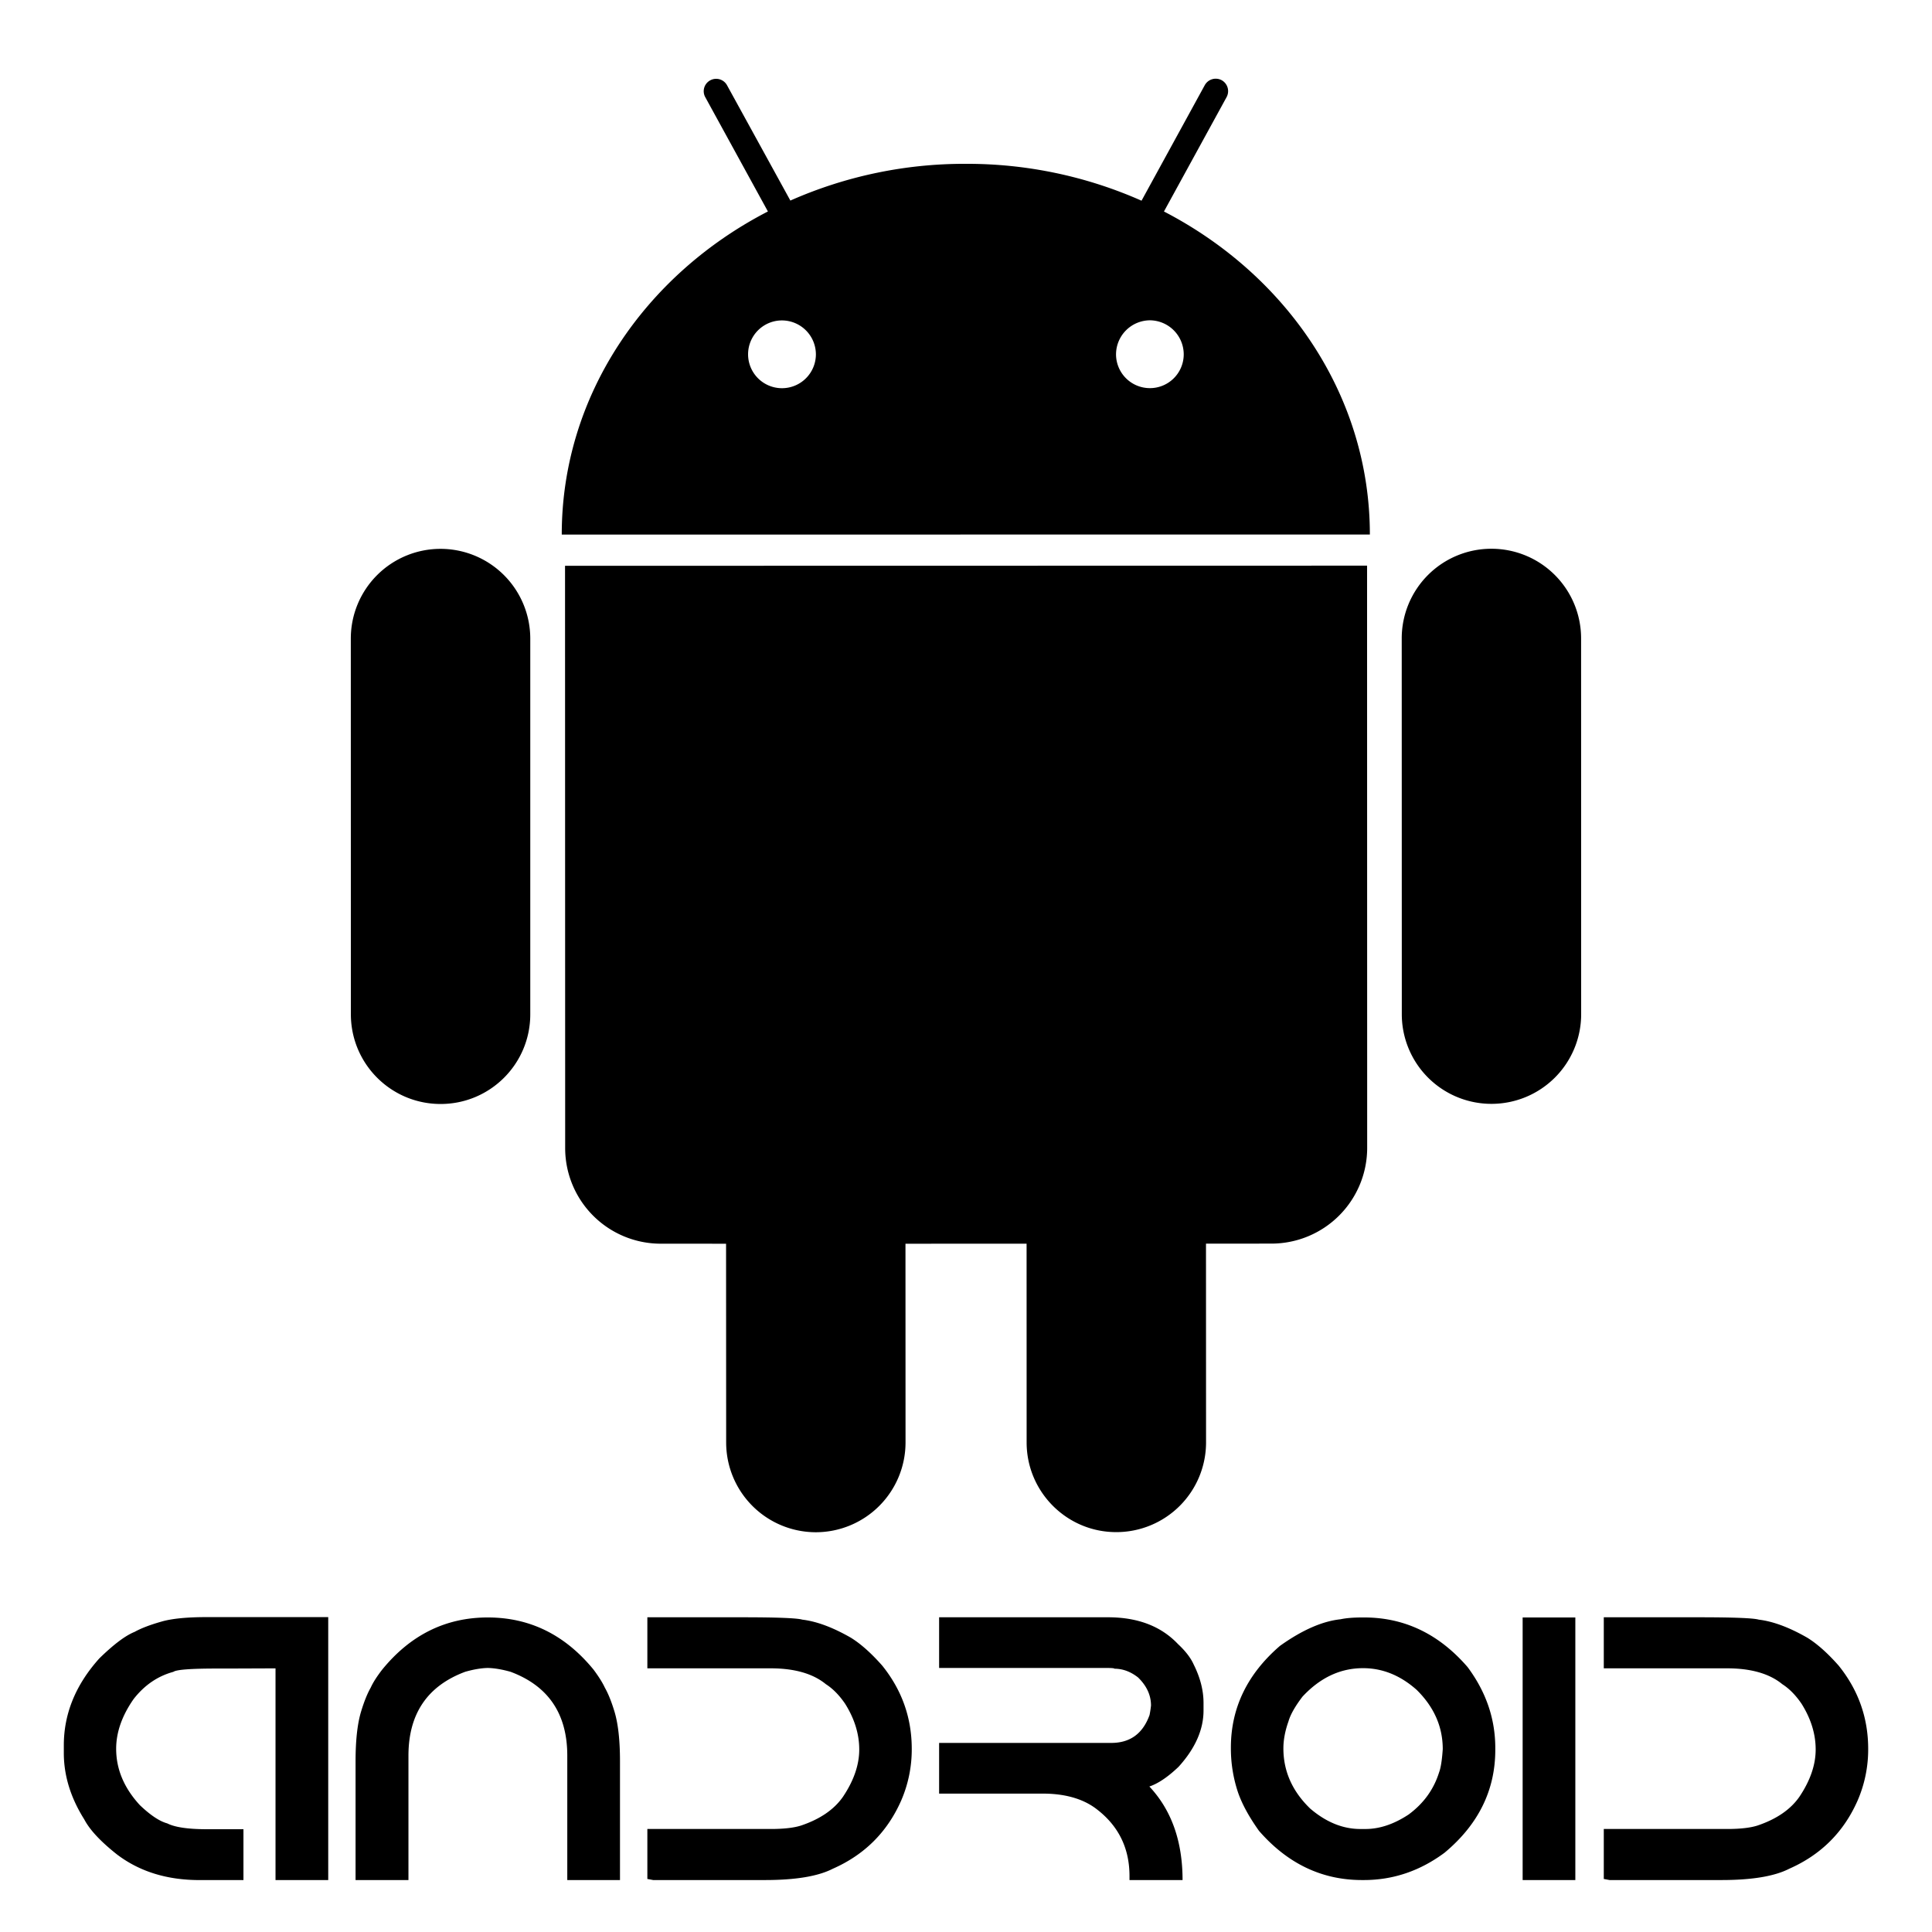
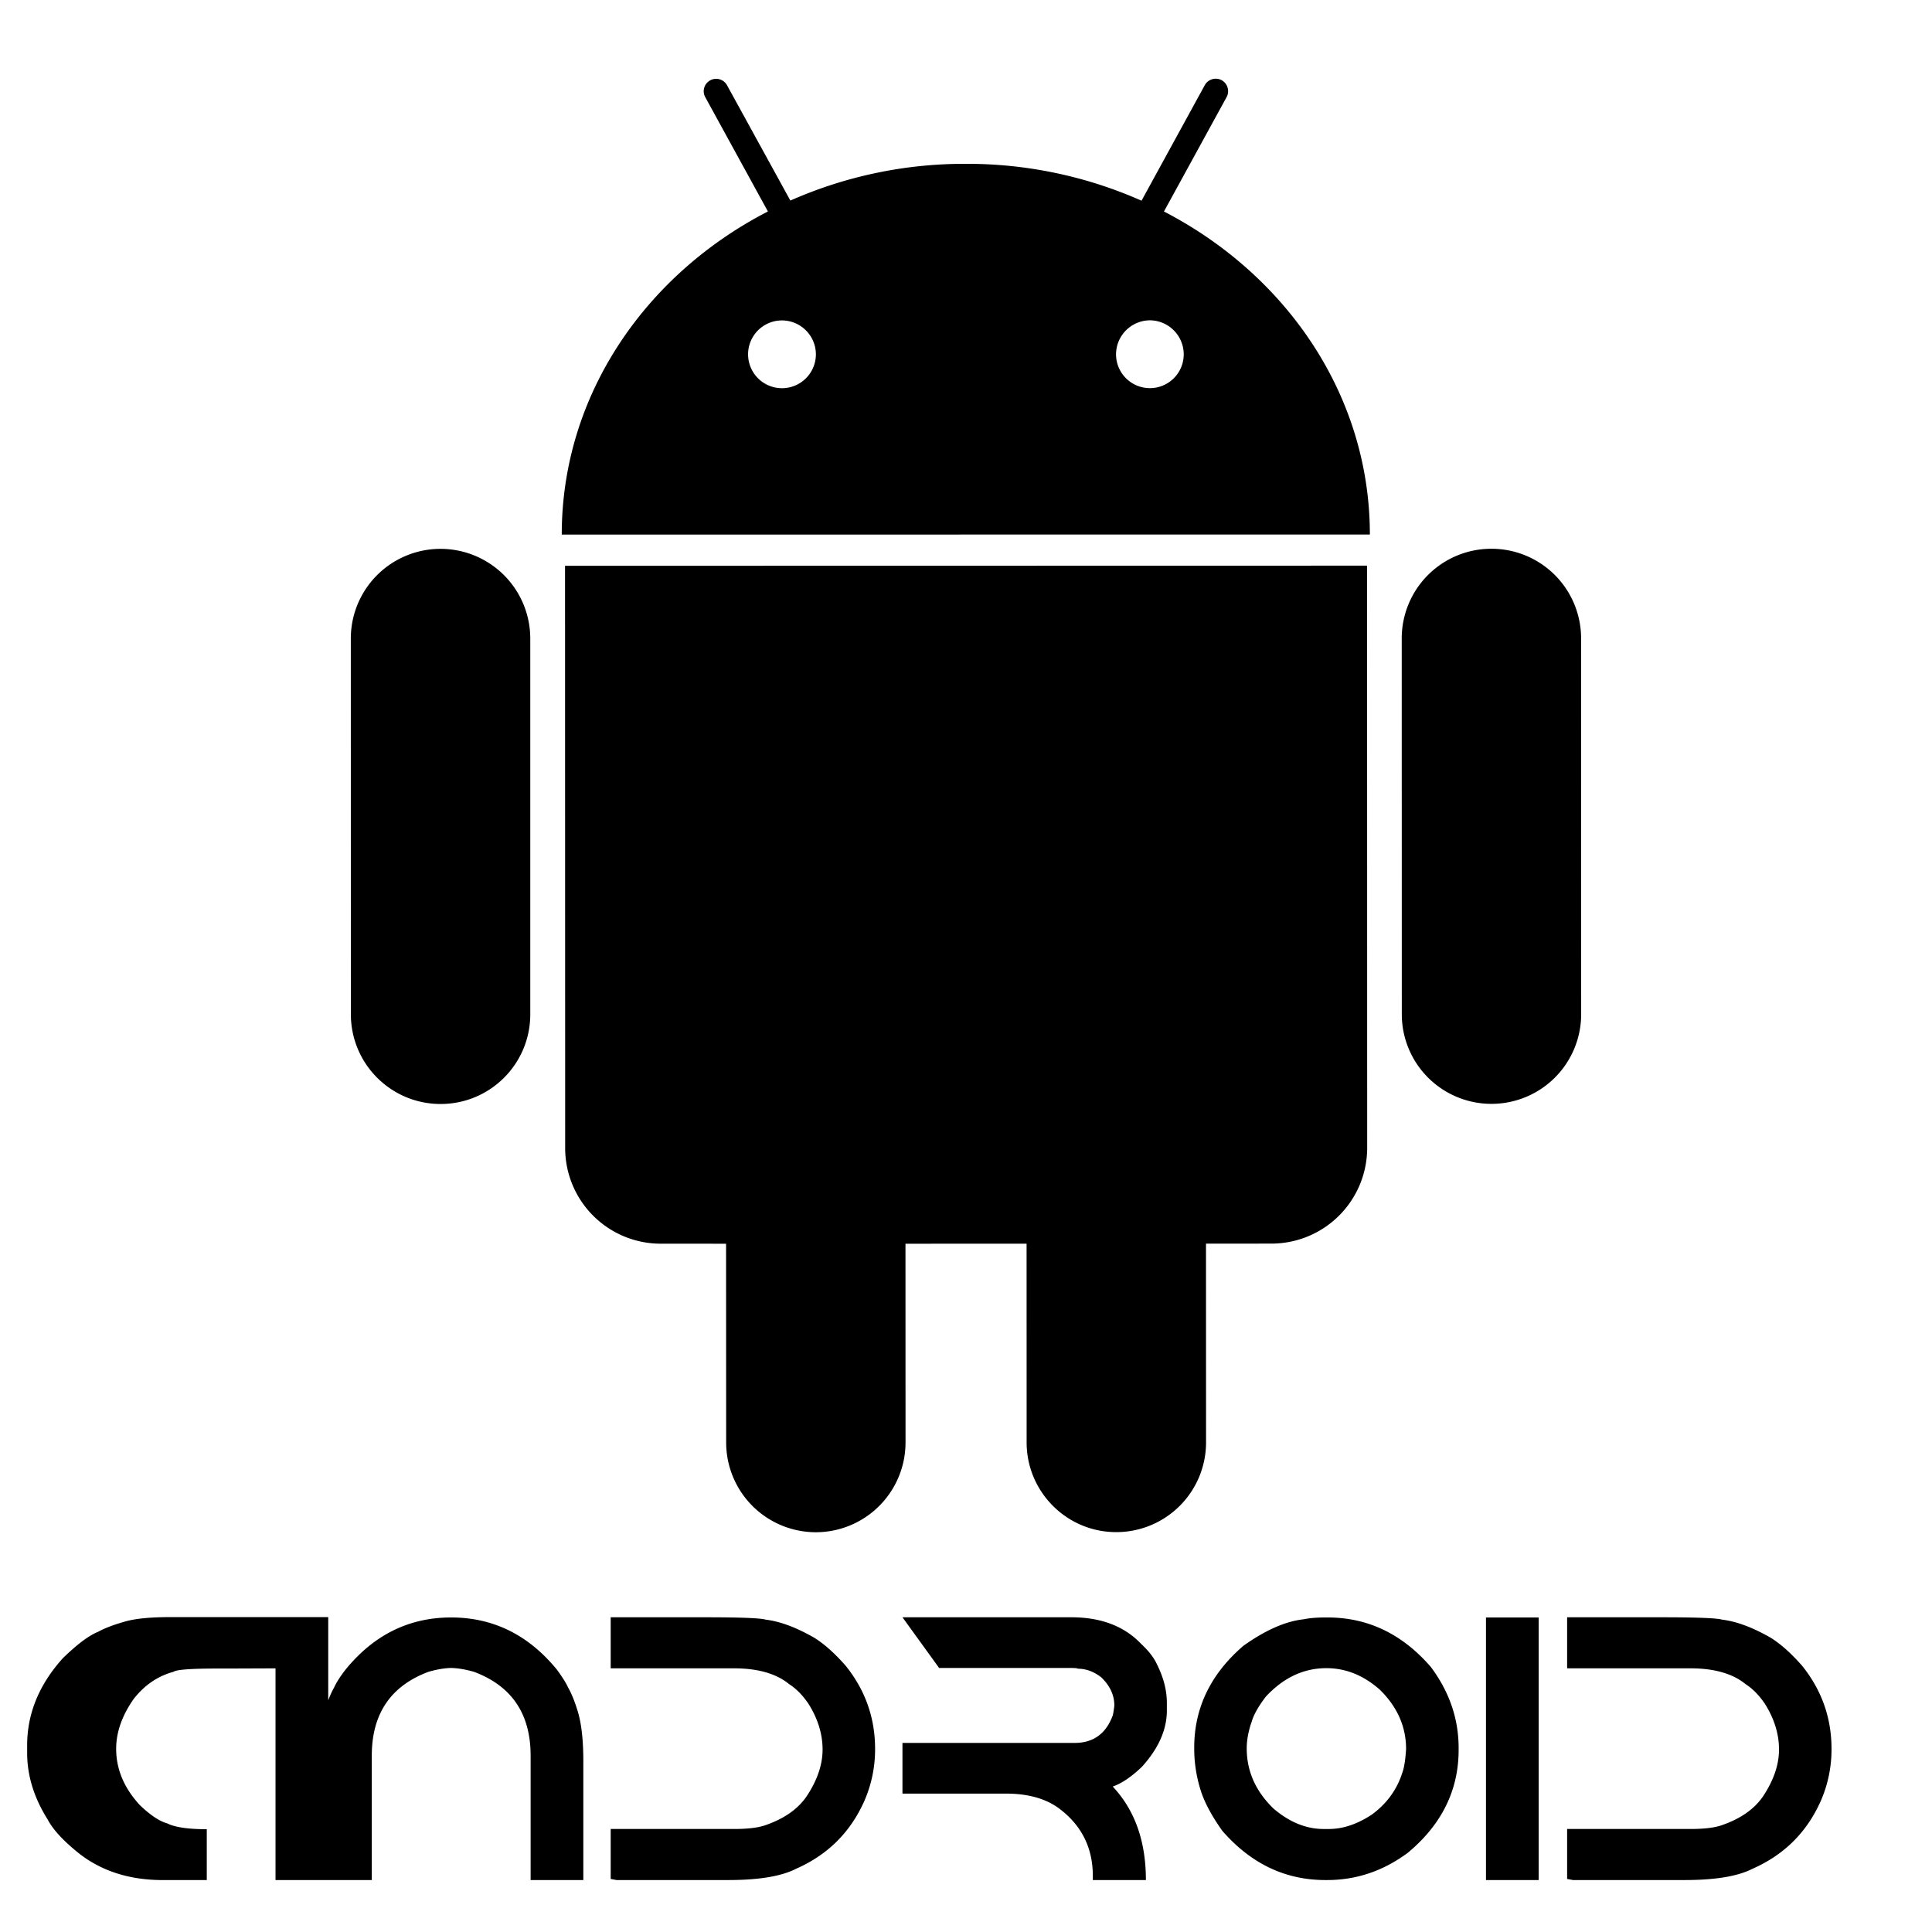
<svg xmlns="http://www.w3.org/2000/svg" width="1em" height="1em" viewBox="0 0 128 128">
-   <path fill="currentColor" d="M13.699 107.138h8.047v17.421h-3.492v-14.026l-3.116.012h-.749q-2.61 0-2.9.218q-1.559.423-2.634 1.8q-1.158 1.655-1.159 3.299q0 2.03 1.57 3.733q1.051 1.002 1.813 1.208q.76.387 2.621.387h2.429v3.37h-2.911q-3.238 0-5.474-1.703q-1.619-1.281-2.162-2.319q-1.354-2.151-1.354-4.398v-.507q0-3.143 2.356-5.763q1.426-1.39 2.331-1.752q.653-.363 1.801-.688q1.026-.293 2.983-.292m25.625 3.479q.52.7.749 1.195q.338.594.641 1.595q.362 1.209.362 3.286v7.865h-3.492v-8.239q0-4.156-3.757-5.558q-.858-.241-1.511-.254q-.652.013-1.498.254q-3.757 1.402-3.757 5.558v8.239h-3.504v-7.865q0-2.077.362-3.286q.302-1.001.641-1.595q.229-.507.761-1.195q2.816-3.456 6.995-3.456q4.181 0 7.008 3.456m9.798-3.468q3.517 0 4.036.157q1.425.17 3.213 1.196q.979.604 2.078 1.848q1.957 2.429 1.957 5.521a8.5 8.5 0 0 1-.7 3.419q-1.378 3.13-4.53 4.519q-1.462.75-4.494.749h-7.406l-.387-.072v-3.311h8.167q1.304 0 2.018-.229q1.897-.64 2.778-1.909q1.075-1.606 1.075-3.129q0-1.533-.93-3.021q-.58-.856-1.28-1.305q-1.28-1.05-3.661-1.051h-8.167v-3.383h6.233zm13.097 0h11.188q2.96 0 4.639 1.776q.75.7 1.039 1.353q.653 1.305.652 2.55v.495q0 1.909-1.654 3.733q-1.064 1.014-1.934 1.305q2.199 2.344 2.199 6.197h-3.516v-.266q0-2.85-2.308-4.53q-1.317-.93-3.443-.931h-6.862v-3.358h11.405q1.872 0 2.537-1.849a7 7 0 0 0 .096-.628q0-1.027-.857-1.86q-.737-.58-1.57-.58q0-.049-.508-.049H62.219zm28.041.012h.12q4.012 0 6.851 3.286q1.837 2.466 1.836 5.364v.121q0 4.011-3.358 6.813q-2.44 1.813-5.352 1.813h-.121q-3.987 0-6.826-3.262q-.99-1.39-1.39-2.549a9.2 9.2 0 0 1-.471-2.84v-.12q0-3.939 3.25-6.742q2.199-1.57 4.011-1.764q.555-.12 1.45-.12m-5.232 8.675q0 2.272 1.776 3.987q1.582 1.352 3.322 1.353h.338q1.402 0 2.852-.954q1.498-1.1 2.029-2.803q.168-.447.241-1.534q0-2.223-1.728-3.927q-1.618-1.438-3.552-1.438q-2.259 0-4.011 1.885q-.737.966-.931 1.643q-.335.942-.336 1.788m15.851-8.675h3.491v17.397h-3.491zm11.61-.012q3.515 0 4.035.157q1.425.17 3.213 1.196q.979.604 2.078 1.848q1.957 2.429 1.957 5.521a8.5 8.5 0 0 1-.7 3.419q-1.378 3.13-4.53 4.519q-1.462.75-4.494.749h-7.406l-.387-.072v-3.311h8.167q1.305 0 2.018-.229q1.897-.64 2.778-1.909q1.075-1.606 1.075-3.129q0-1.533-.93-3.021q-.58-.856-1.28-1.305q-1.28-1.05-3.661-1.051h-8.167v-3.383h6.234zM29.184 36.363a5.944 5.944 0 0 0-5.942 5.943l.004 24.889c.001 3.291 2.662 5.947 5.945 5.947s5.944-2.656 5.941-5.945V42.305a5.947 5.947 0 0 0-5.948-5.942m47.931-22.351l4.148-7.574a.83.83 0 0 0-.325-1.125a.83.83 0 0 0-1.119.33l-4.19 7.654a28.5 28.5 0 0 0-11.646-2.443a28.5 28.5 0 0 0-11.619 2.434L48.17 5.653a.82.82 0 0 0-1.116-.33a.816.816 0 0 0-.327 1.117l4.149 7.57c-8.154 4.205-13.663 12.215-13.658 21.408l53.539-.006c0-9.193-5.499-17.183-13.642-21.4M51.806 25.719a2.244 2.244 0 0 1 .003-4.49a2.253 2.253 0 0 1 2.246 2.248a2.246 2.246 0 0 1-2.249 2.242m24.379-.004a2.243 2.243 0 0 1-2.245-2.244a2.263 2.263 0 0 1 2.245-2.25a2.26 2.26 0 0 1 2.24 2.252a2.24 2.24 0 0 1-2.24 2.242m-38.75 11.771l.009 38.572a6.333 6.333 0 0 0 6.342 6.34l4.318.002l.006 13.17a5.947 5.947 0 0 0 5.939 5.945a5.95 5.95 0 0 0 5.945-5.949L59.99 82.4l8.024-.002l.003 13.168c0 3.277 2.667 5.947 5.942 5.941a5.945 5.945 0 0 0 5.945-5.945L79.9 82.396l4.334-.004a6.344 6.344 0 0 0 6.345-6.344l-.007-38.572zm67.317 4.813a5.94 5.94 0 0 0-5.943-5.943a5.94 5.94 0 0 0-5.941 5.945l.005 24.891a5.937 5.937 0 0 0 5.942 5.941a5.94 5.94 0 0 0 5.941-5.945z" />
+   <path fill="currentColor" d="M13.699 107.138h8.047v17.421h-3.492v-14.026l-3.116.012h-.749q-2.61 0-2.9.218q-1.559.423-2.634 1.8q-1.158 1.655-1.159 3.299q0 2.03 1.57 3.733q1.051 1.002 1.813 1.208q.76.387 2.621.387v3.37h-2.911q-3.238 0-5.474-1.703q-1.619-1.281-2.162-2.319q-1.354-2.151-1.354-4.398v-.507q0-3.143 2.356-5.763q1.426-1.39 2.331-1.752q.653-.363 1.801-.688q1.026-.293 2.983-.292m25.625 3.479q.52.7.749 1.195q.338.594.641 1.595q.362 1.209.362 3.286v7.865h-3.492v-8.239q0-4.156-3.757-5.558q-.858-.241-1.511-.254q-.652.013-1.498.254q-3.757 1.402-3.757 5.558v8.239h-3.504v-7.865q0-2.077.362-3.286q.302-1.001.641-1.595q.229-.507.761-1.195q2.816-3.456 6.995-3.456q4.181 0 7.008 3.456m9.798-3.468q3.517 0 4.036.157q1.425.17 3.213 1.196q.979.604 2.078 1.848q1.957 2.429 1.957 5.521a8.5 8.5 0 0 1-.7 3.419q-1.378 3.13-4.53 4.519q-1.462.75-4.494.749h-7.406l-.387-.072v-3.311h8.167q1.304 0 2.018-.229q1.897-.64 2.778-1.909q1.075-1.606 1.075-3.129q0-1.533-.93-3.021q-.58-.856-1.28-1.305q-1.28-1.05-3.661-1.051h-8.167v-3.383h6.233zm13.097 0h11.188q2.96 0 4.639 1.776q.75.7 1.039 1.353q.653 1.305.652 2.55v.495q0 1.909-1.654 3.733q-1.064 1.014-1.934 1.305q2.199 2.344 2.199 6.197h-3.516v-.266q0-2.85-2.308-4.53q-1.317-.93-3.443-.931h-6.862v-3.358h11.405q1.872 0 2.537-1.849a7 7 0 0 0 .096-.628q0-1.027-.857-1.86q-.737-.58-1.57-.58q0-.049-.508-.049H62.219zm28.041.012h.12q4.012 0 6.851 3.286q1.837 2.466 1.836 5.364v.121q0 4.011-3.358 6.813q-2.44 1.813-5.352 1.813h-.121q-3.987 0-6.826-3.262q-.99-1.39-1.39-2.549a9.2 9.2 0 0 1-.471-2.84v-.12q0-3.939 3.25-6.742q2.199-1.57 4.011-1.764q.555-.12 1.45-.12m-5.232 8.675q0 2.272 1.776 3.987q1.582 1.352 3.322 1.353h.338q1.402 0 2.852-.954q1.498-1.1 2.029-2.803q.168-.447.241-1.534q0-2.223-1.728-3.927q-1.618-1.438-3.552-1.438q-2.259 0-4.011 1.885q-.737.966-.931 1.643q-.335.942-.336 1.788m15.851-8.675h3.491v17.397h-3.491zm11.61-.012q3.515 0 4.035.157q1.425.17 3.213 1.196q.979.604 2.078 1.848q1.957 2.429 1.957 5.521a8.5 8.5 0 0 1-.7 3.419q-1.378 3.13-4.53 4.519q-1.462.75-4.494.749h-7.406l-.387-.072v-3.311h8.167q1.305 0 2.018-.229q1.897-.64 2.778-1.909q1.075-1.606 1.075-3.129q0-1.533-.93-3.021q-.58-.856-1.28-1.305q-1.28-1.05-3.661-1.051h-8.167v-3.383h6.234zM29.184 36.363a5.944 5.944 0 0 0-5.942 5.943l.004 24.889c.001 3.291 2.662 5.947 5.945 5.947s5.944-2.656 5.941-5.945V42.305a5.947 5.947 0 0 0-5.948-5.942m47.931-22.351l4.148-7.574a.83.83 0 0 0-.325-1.125a.83.83 0 0 0-1.119.33l-4.19 7.654a28.5 28.5 0 0 0-11.646-2.443a28.5 28.5 0 0 0-11.619 2.434L48.17 5.653a.82.82 0 0 0-1.116-.33a.816.816 0 0 0-.327 1.117l4.149 7.57c-8.154 4.205-13.663 12.215-13.658 21.408l53.539-.006c0-9.193-5.499-17.183-13.642-21.4M51.806 25.719a2.244 2.244 0 0 1 .003-4.49a2.253 2.253 0 0 1 2.246 2.248a2.246 2.246 0 0 1-2.249 2.242m24.379-.004a2.243 2.243 0 0 1-2.245-2.244a2.263 2.263 0 0 1 2.245-2.25a2.26 2.26 0 0 1 2.24 2.252a2.24 2.24 0 0 1-2.24 2.242m-38.75 11.771l.009 38.572a6.333 6.333 0 0 0 6.342 6.34l4.318.002l.006 13.17a5.947 5.947 0 0 0 5.939 5.945a5.95 5.95 0 0 0 5.945-5.949L59.99 82.4l8.024-.002l.003 13.168c0 3.277 2.667 5.947 5.942 5.941a5.945 5.945 0 0 0 5.945-5.945L79.9 82.396l4.334-.004a6.344 6.344 0 0 0 6.345-6.344l-.007-38.572zm67.317 4.813a5.94 5.94 0 0 0-5.943-5.943a5.94 5.94 0 0 0-5.941 5.945l.005 24.891a5.937 5.937 0 0 0 5.942 5.941a5.94 5.94 0 0 0 5.941-5.945z" />
</svg>